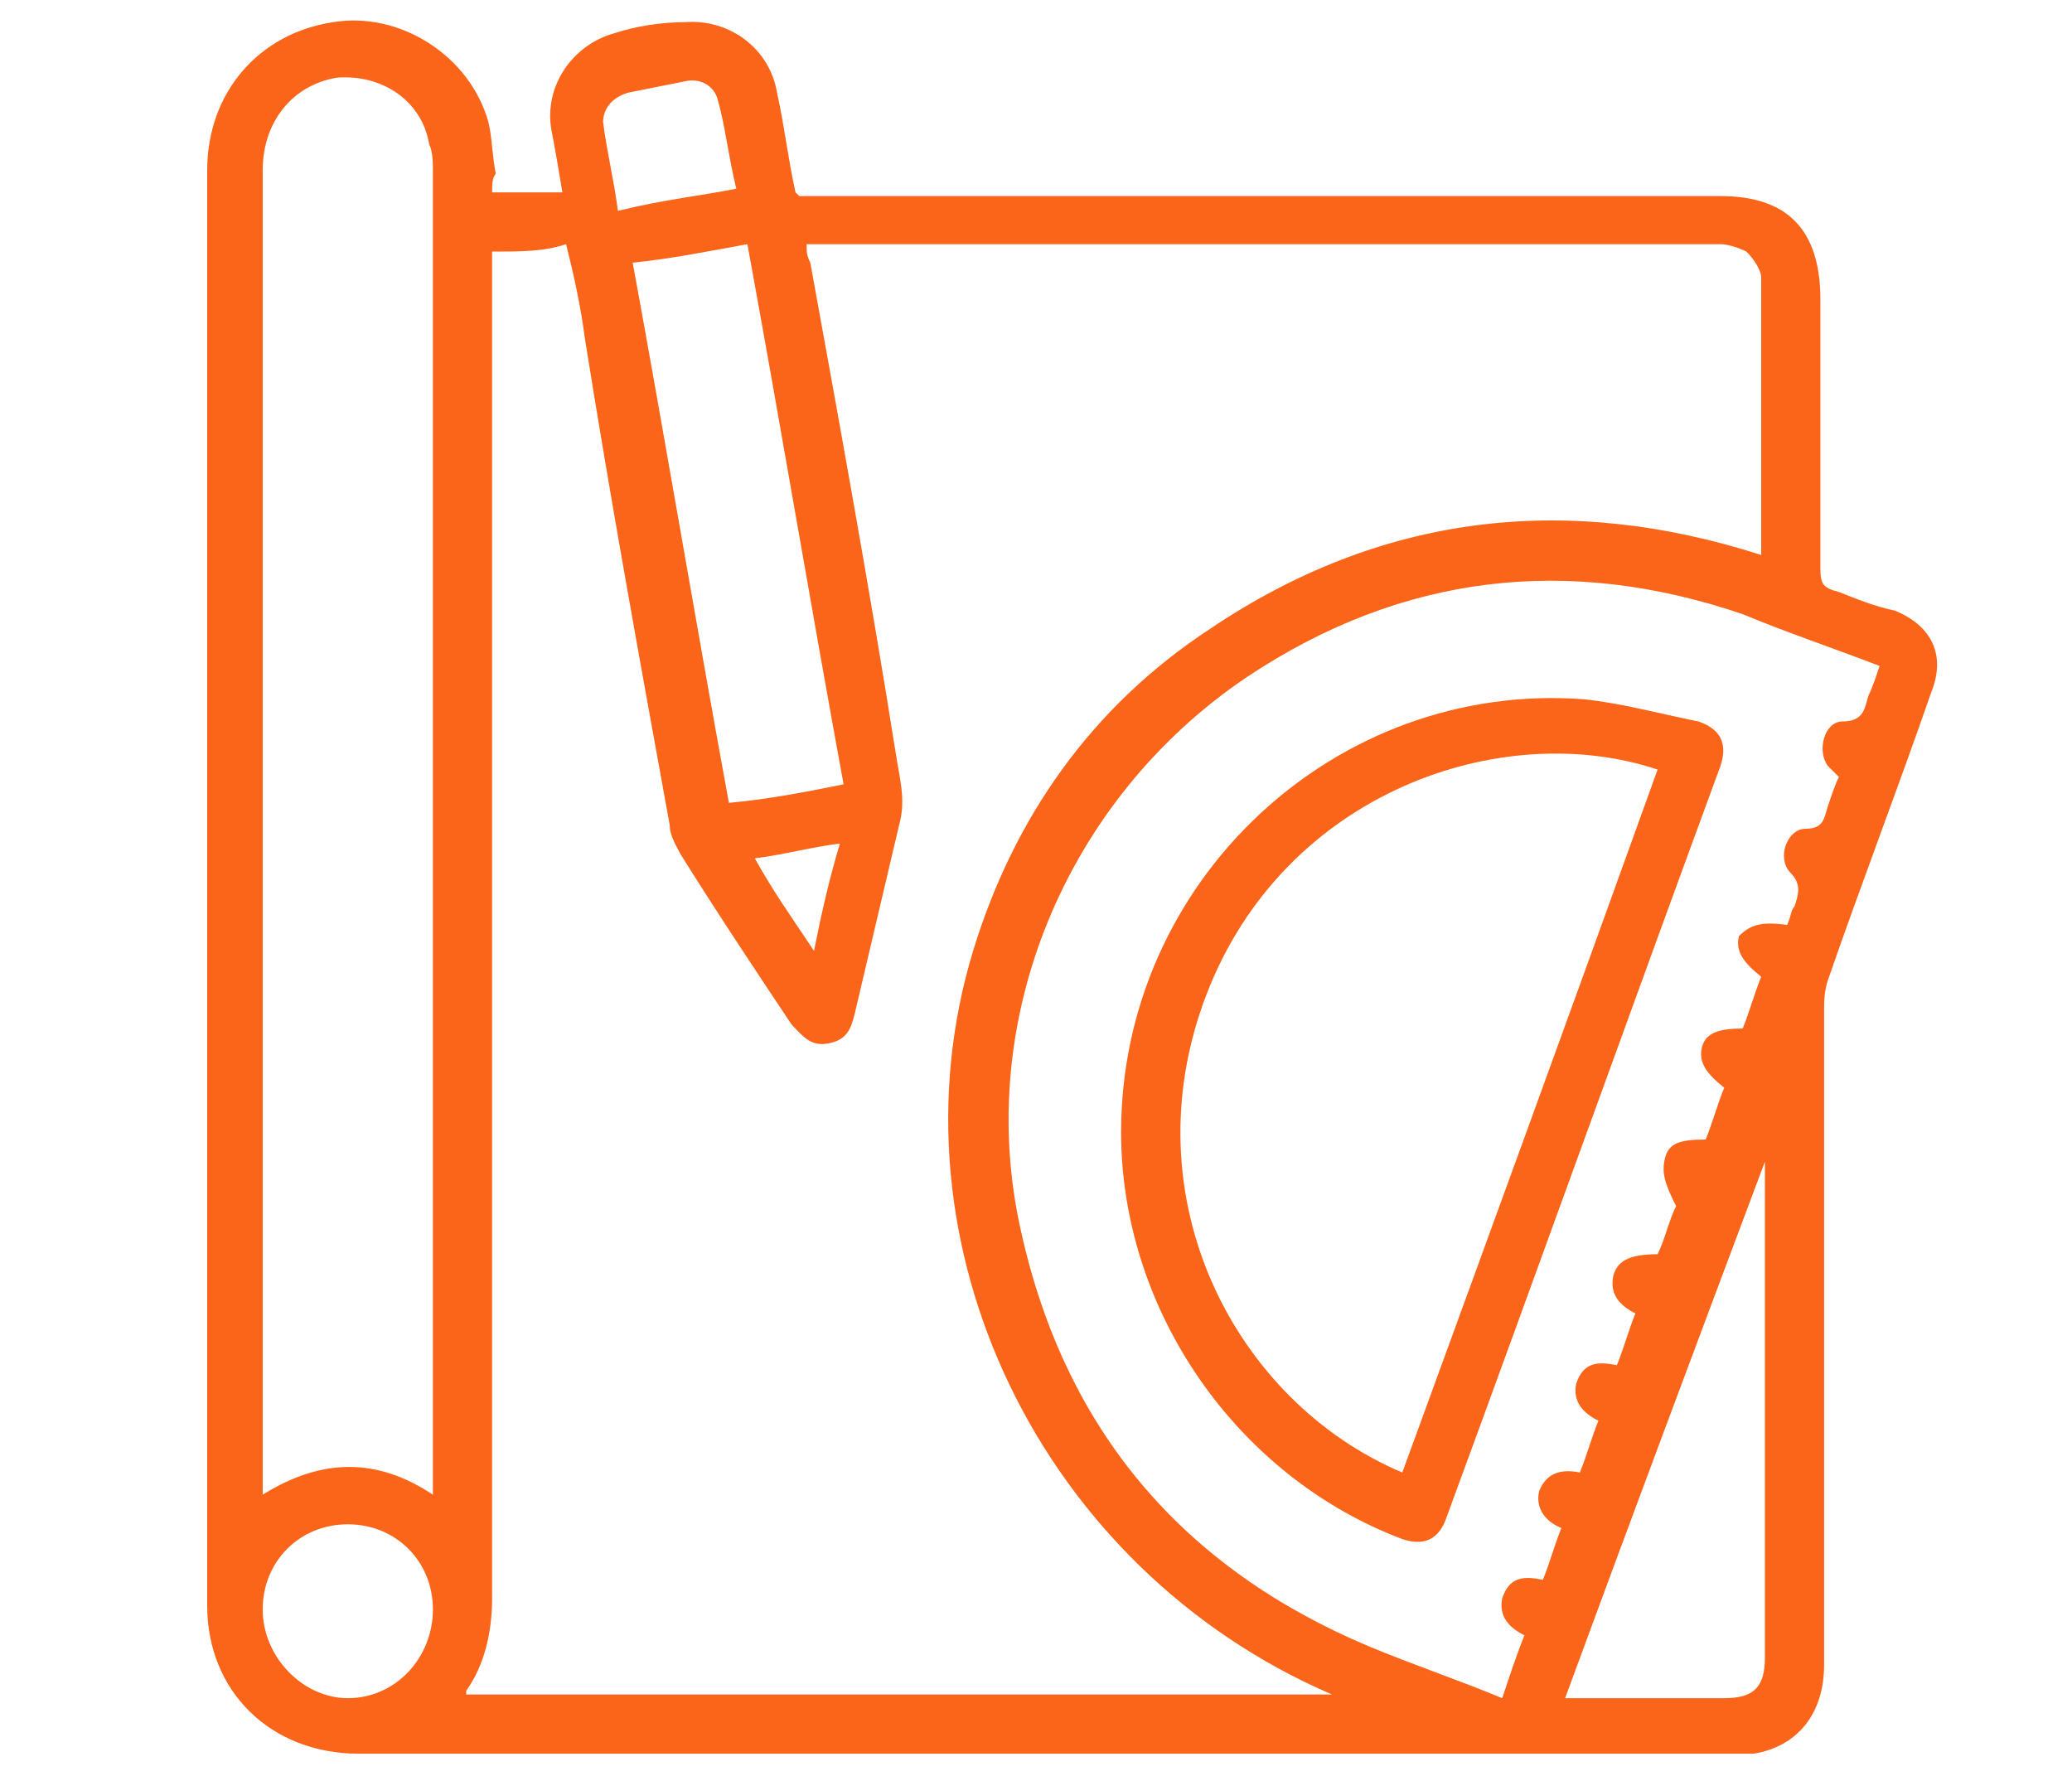
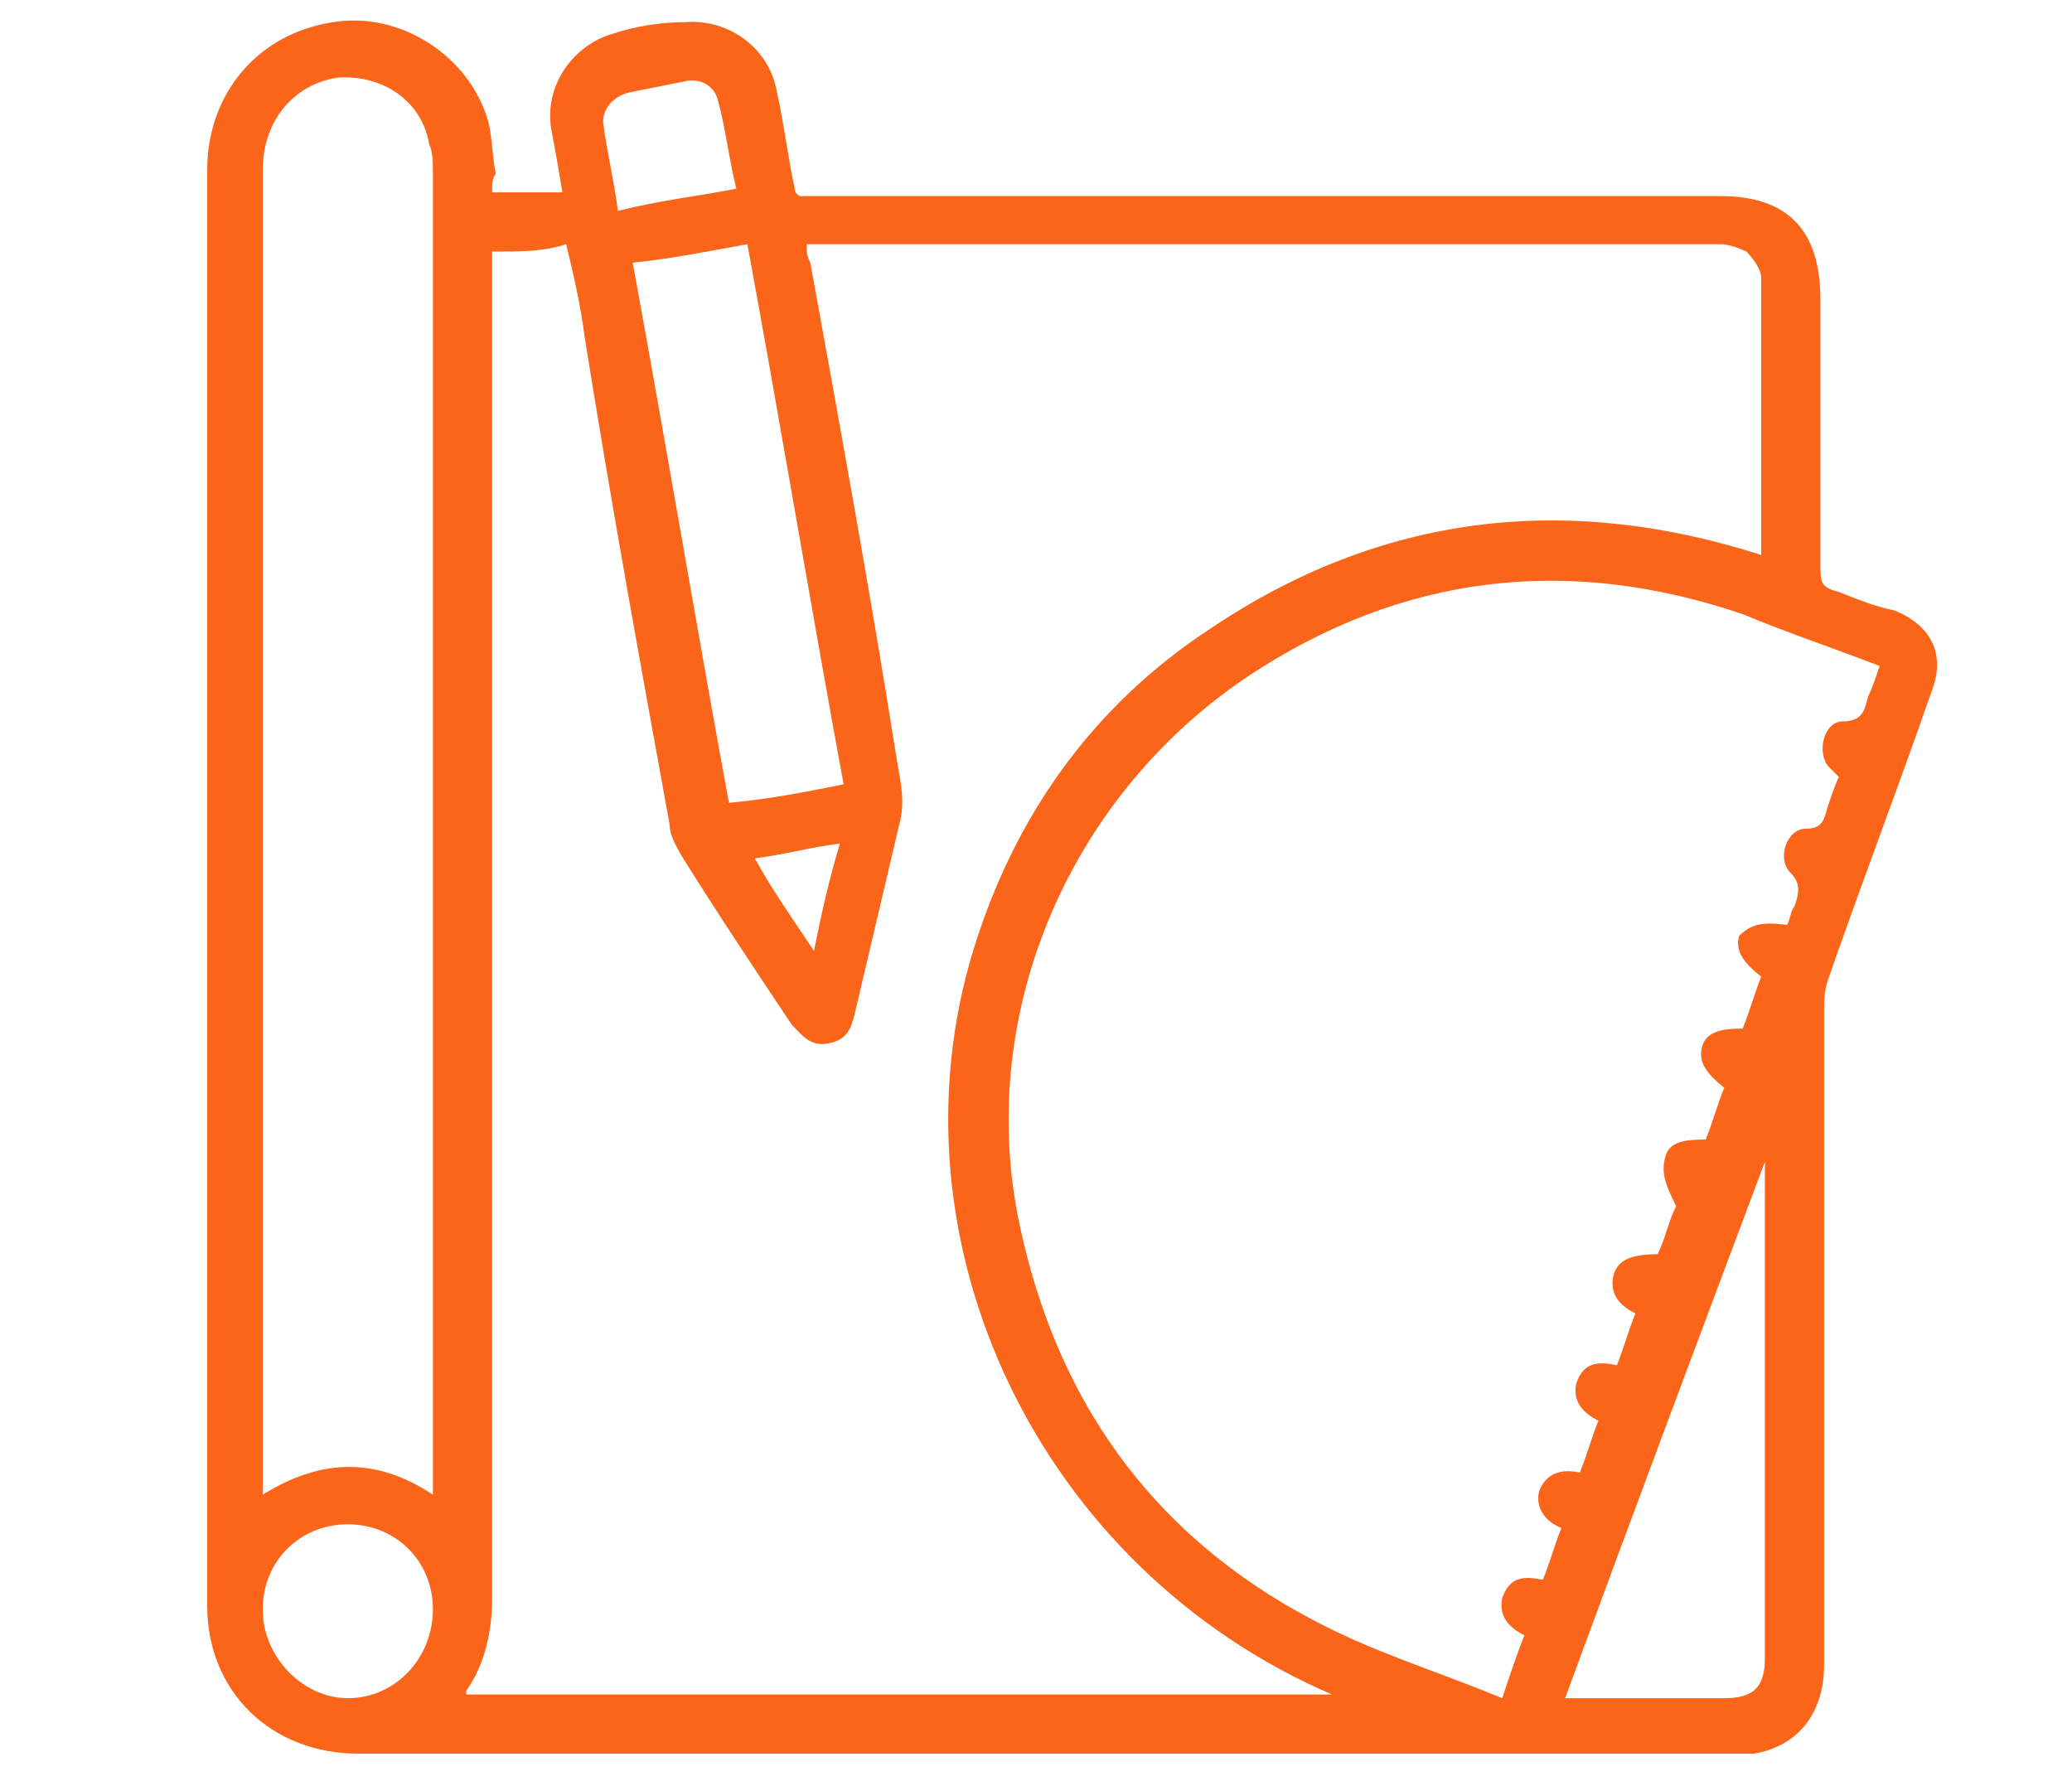
<svg xmlns="http://www.w3.org/2000/svg" version="1.1" id="Слой_1" x="0px" y="0px" viewBox="0 0 56 48" style="enable-background:new 0 0 56 48;" xml:space="preserve">
  <style type="text/css">
	.st0{fill:#FA651A;}
</style>
  <g>
    <path class="st0" d="M13.3,5.2c0.7,0,1.3,0,1.9,0C15.1,4.6,15,4,14.9,3.5c-0.2-1.2,0.6-2.3,1.7-2.6c0.6-0.2,1.3-0.3,1.9-0.3   c1.2-0.1,2.3,0.7,2.5,1.9c0.2,0.9,0.3,1.8,0.5,2.7c0,0,0,0,0.1,0.1c0.1,0,0.3,0,0.5,0c8.1,0,16.3,0,24.4,0c1.8,0,2.7,0.9,2.7,2.8   c0,2.4,0,4.9,0,7.3c0,0.4,0.1,0.5,0.5,0.6c0.5,0.2,1,0.4,1.5,0.5c1,0.4,1.4,1.2,1,2.2c-0.9,2.6-1.9,5.2-2.8,7.8   c-0.1,0.3-0.1,0.6-0.1,0.8c0,5.9,0,11.8,0,17.7c0,1.3-0.7,2.2-1.9,2.4c-0.2,0-0.4,0-0.6,0c-12.4,0-24.8,0-37.1,0   c-2.4,0-4.1-1.7-4.1-4c0-12.9,0-25.9,0-38.8c0-2.1,1.4-3.7,3.4-4c1.8-0.3,3.7,0.9,4.2,2.7c0.1,0.4,0.1,0.9,0.2,1.4   C13.3,4.8,13.3,5,13.3,5.2z M13.3,6.8c0,0.2,0,0.4,0,0.6c0,11.9,0,23.9,0,35.8c0,0.9-0.2,1.8-0.7,2.5c0,0,0,0.1,0,0.1   c7.8,0,15.6,0,23.4,0c-7.9-3.4-12.1-12.2-9.7-20.1c1.1-3.6,3.2-6.6,6.4-8.7c4.6-3.1,9.6-3.7,14.9-2c0-0.1,0-0.1,0-0.1   c0-2.5,0-4.9,0-7.4c0-0.2-0.2-0.5-0.4-0.7c-0.2-0.1-0.5-0.2-0.7-0.2c-8.1,0-16.1,0-24.2,0c-0.1,0-0.3,0-0.5,0c0,0.2,0,0.3,0.1,0.5   c0.8,4.4,1.6,8.8,2.3,13.2c0.1,0.7,0.3,1.3,0.1,2c-0.4,1.7-0.8,3.4-1.2,5.1c-0.1,0.4-0.2,0.7-0.7,0.8c-0.5,0.1-0.7-0.2-1-0.5   c-1-1.5-2-3-3-4.6c-0.1-0.2-0.3-0.5-0.3-0.8c-0.8-4.4-1.6-8.8-2.3-13.2c-0.1-0.8-0.3-1.7-0.5-2.5C14.7,6.8,14.1,6.8,13.3,6.8z    M48.3,25c0.1-0.2,0.1-0.4,0.2-0.5c0.1-0.3,0.2-0.6-0.1-0.9c-0.4-0.4-0.1-1.2,0.4-1.2c0.5,0,0.5-0.3,0.6-0.6   c0.1-0.3,0.2-0.6,0.3-0.8c-0.1-0.1-0.2-0.2-0.3-0.3c-0.3-0.4-0.1-1.2,0.4-1.2c0.6,0,0.6-0.4,0.7-0.7c0.1-0.2,0.2-0.5,0.3-0.8   c-1.3-0.5-2.5-0.9-3.7-1.4c-4.7-1.6-9.2-1.1-13.4,1.7c-4.9,3.3-7.4,9.3-6.1,15c1.2,5.4,4.4,9.1,9.4,11.2c1.2,0.5,2.4,0.9,3.6,1.4   c0.2-0.6,0.4-1.2,0.6-1.7c-0.4-0.2-0.7-0.5-0.6-1c0.2-0.6,0.6-0.6,1.1-0.5c0.2-0.5,0.3-0.9,0.5-1.4c-0.5-0.2-0.7-0.6-0.6-1   c0.2-0.5,0.6-0.6,1.1-0.5c0.2-0.5,0.3-0.9,0.5-1.4c-0.4-0.2-0.7-0.5-0.6-1c0.2-0.6,0.6-0.6,1.1-0.5c0.2-0.5,0.3-0.9,0.5-1.4   c-0.4-0.2-0.7-0.5-0.6-1c0.1-0.4,0.4-0.6,1.2-0.6c0.2-0.4,0.3-0.9,0.5-1.3C45,32,44.9,31.7,45,31.3c0.1-0.4,0.4-0.5,1.1-0.5   c0.2-0.5,0.3-0.9,0.5-1.4c-0.5-0.4-0.7-0.7-0.6-1.1c0.1-0.4,0.5-0.5,1.1-0.5c0.2-0.5,0.3-0.9,0.5-1.4c-0.5-0.4-0.7-0.7-0.6-1.1   C47.3,25,47.6,24.9,48.3,25z M11.7,40.4c0-0.2,0-0.4,0-0.5c0-11.7,0-23.4,0-35.2c0-0.3,0-0.6-0.1-0.8C11.4,2.7,10.3,2,9.1,2.1   C7.9,2.3,7.1,3.3,7.1,4.6c0,11.8,0,23.6,0,35.4c0,0.1,0,0.2,0,0.4C8.7,39.4,10.2,39.4,11.7,40.4z M22.8,21.2   c-0.9-4.9-1.7-9.7-2.6-14.6c-1.1,0.2-2.1,0.4-3.1,0.5c0.9,4.9,1.7,9.7,2.6,14.6C20.8,21.6,21.8,21.4,22.8,21.2z M47.7,31.4   C47.7,31.4,47.6,31.4,47.7,31.4c-1.8,4.8-3.6,9.6-5.4,14.5c1.5,0,2.9,0,4.3,0c0.8,0,1.1-0.3,1.1-1.1c0-4.3,0-8.6,0-12.9   C47.7,31.7,47.7,31.5,47.7,31.4z M9.4,41.2c-1.3,0-2.3,1-2.3,2.3c0,1.3,1.1,2.4,2.3,2.4c1.3,0,2.3-1.1,2.3-2.4   C11.7,42.2,10.7,41.2,9.4,41.2z M19.9,5.1c-0.2-0.8-0.3-1.7-0.5-2.4c-0.1-0.4-0.5-0.6-0.9-0.5c-0.5,0.1-1,0.2-1.5,0.3   c-0.4,0.1-0.7,0.4-0.7,0.8c0.1,0.8,0.3,1.6,0.4,2.4C17.9,5.4,18.9,5.3,19.9,5.1z M22,25.7c0.2-1,0.4-1.9,0.7-2.9   c-0.8,0.1-1.5,0.3-2.3,0.4C20.9,24.1,21.4,24.8,22,25.7z" />
-     <path class="st0" d="M30.3,30.6c0-6.8,5.8-12.2,12.5-11.7c1,0.1,2.1,0.4,3.1,0.6c0.6,0.2,0.8,0.6,0.6,1.2   C44,27.5,41.6,34.2,39.1,41c-0.2,0.6-0.6,0.8-1.2,0.6C33.4,39.9,30.3,35.4,30.3,30.6z M37.9,39.8c2.3-6.3,4.6-12.6,6.9-19   c-4.2-1.4-10.1,0.6-12.2,6.1C30.5,32.4,33.4,37.9,37.9,39.8z" />
  </g>
</svg>